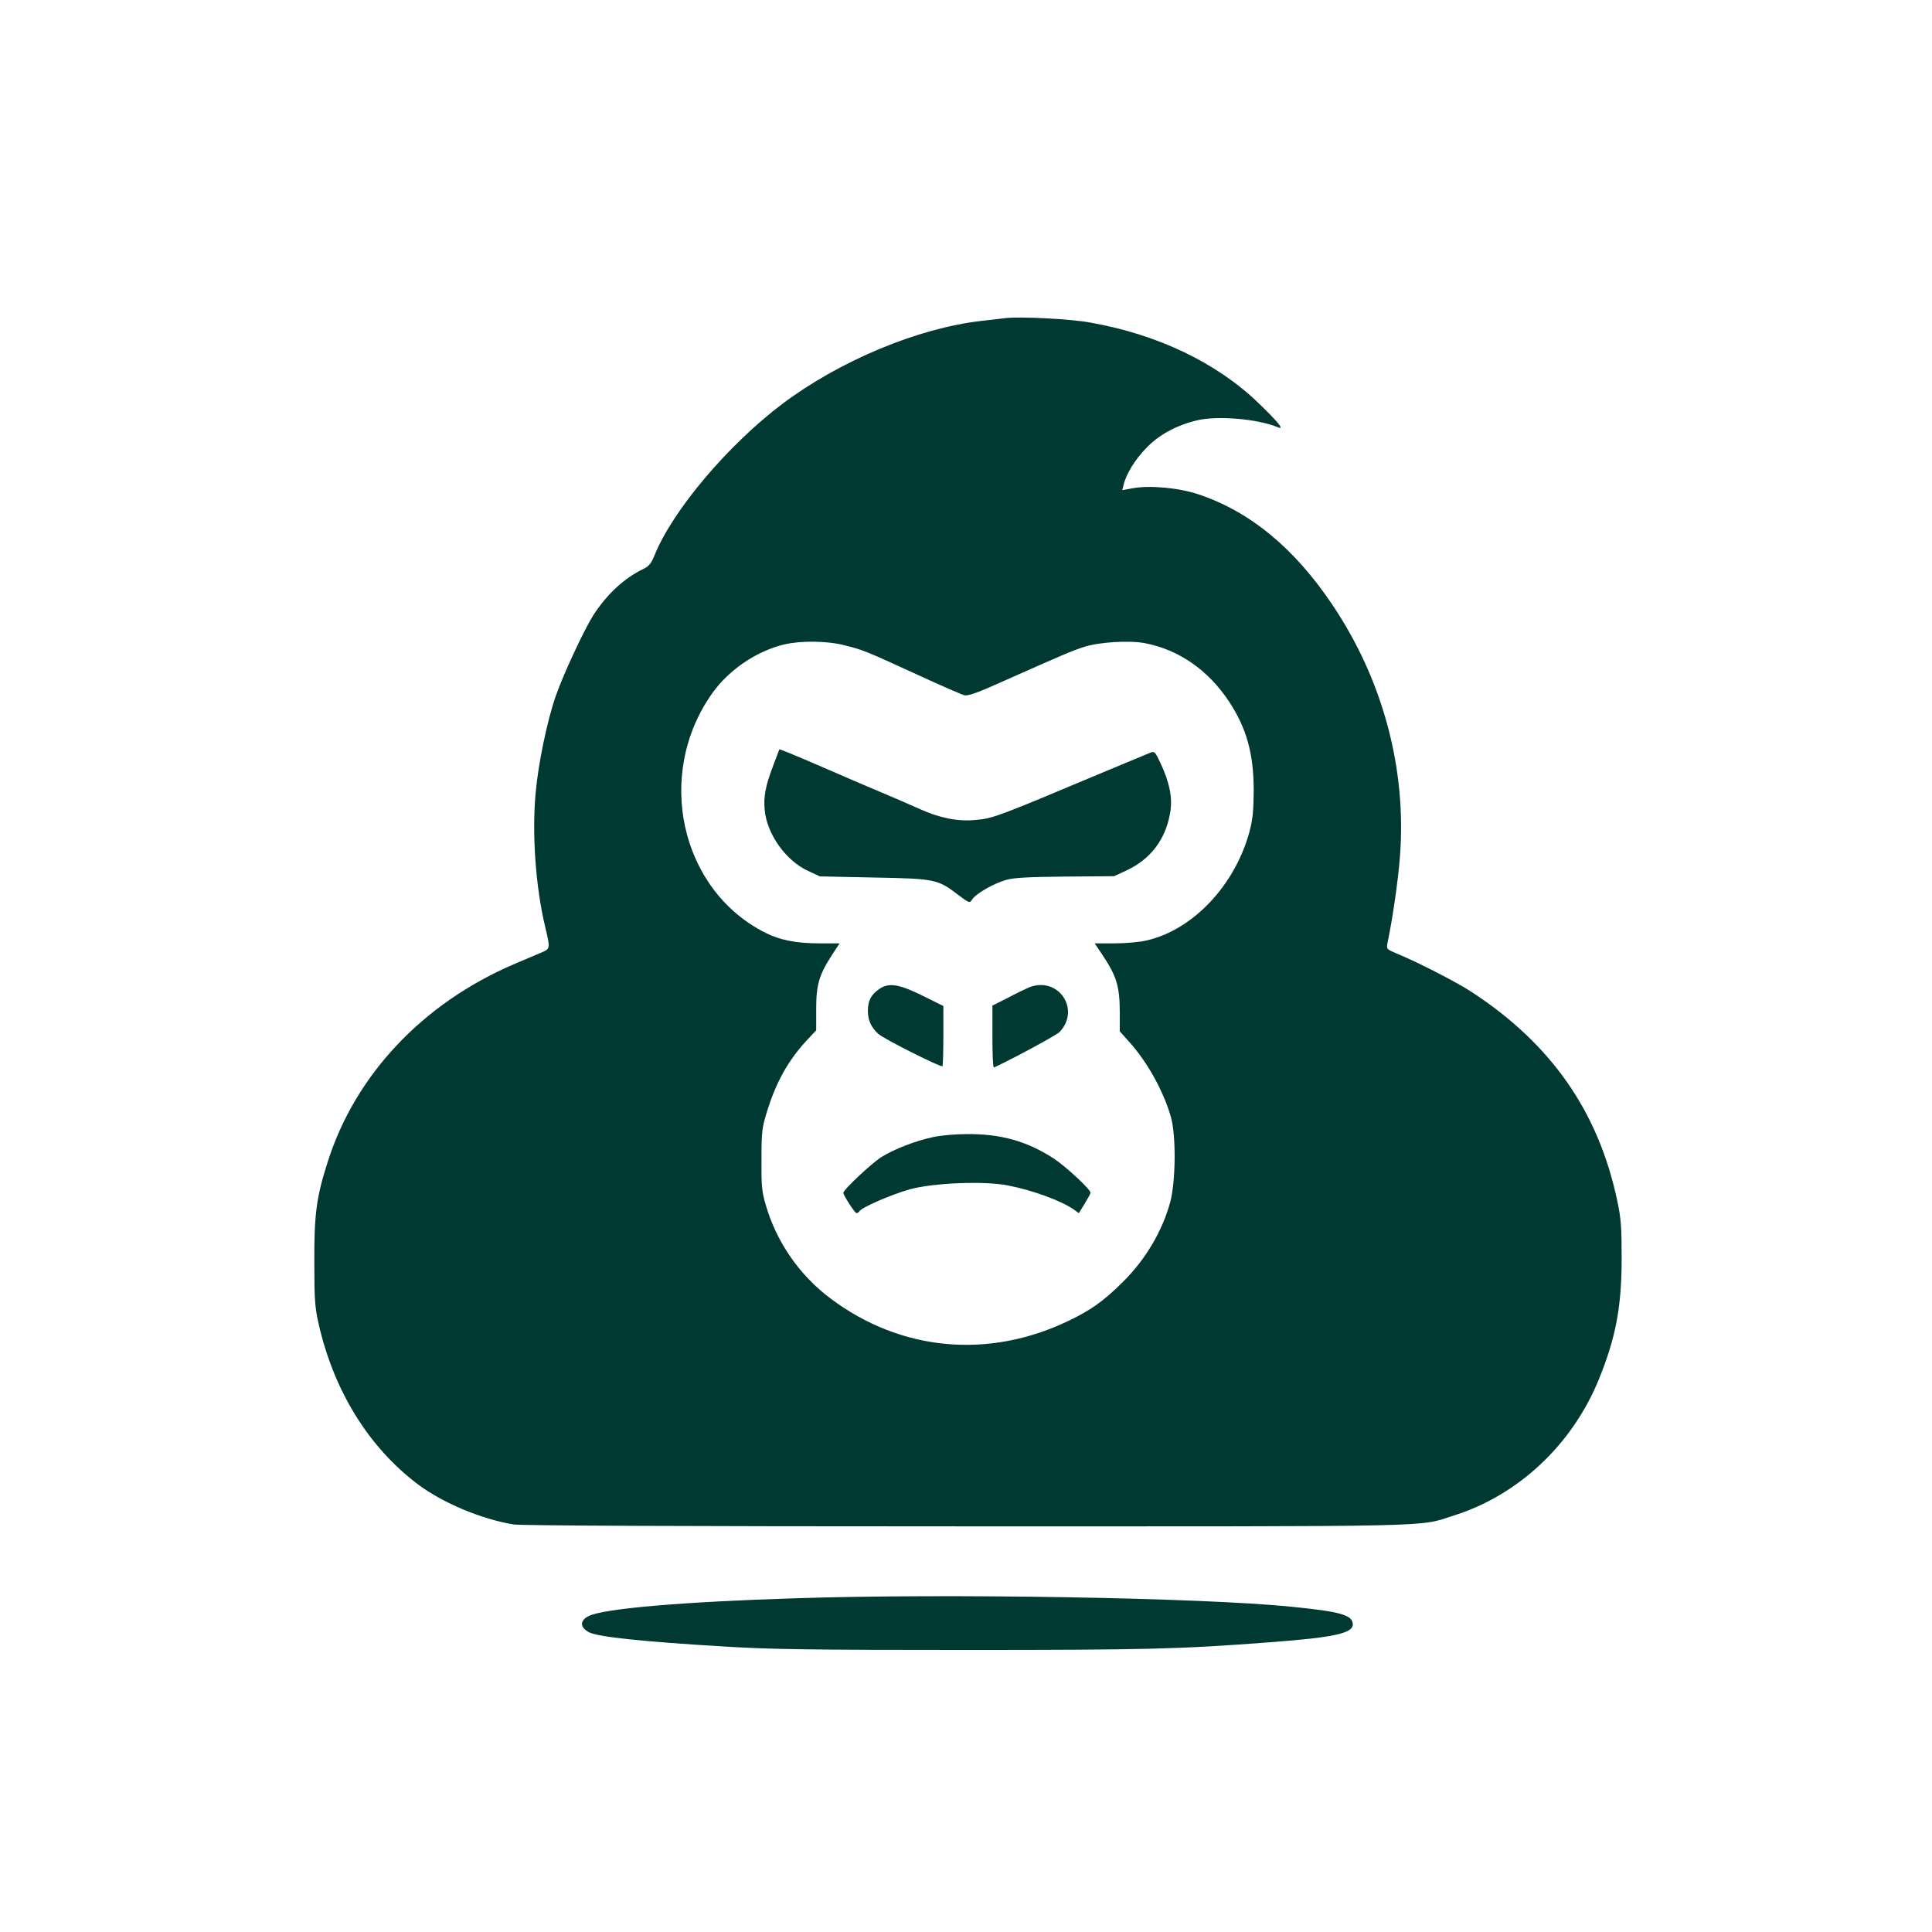
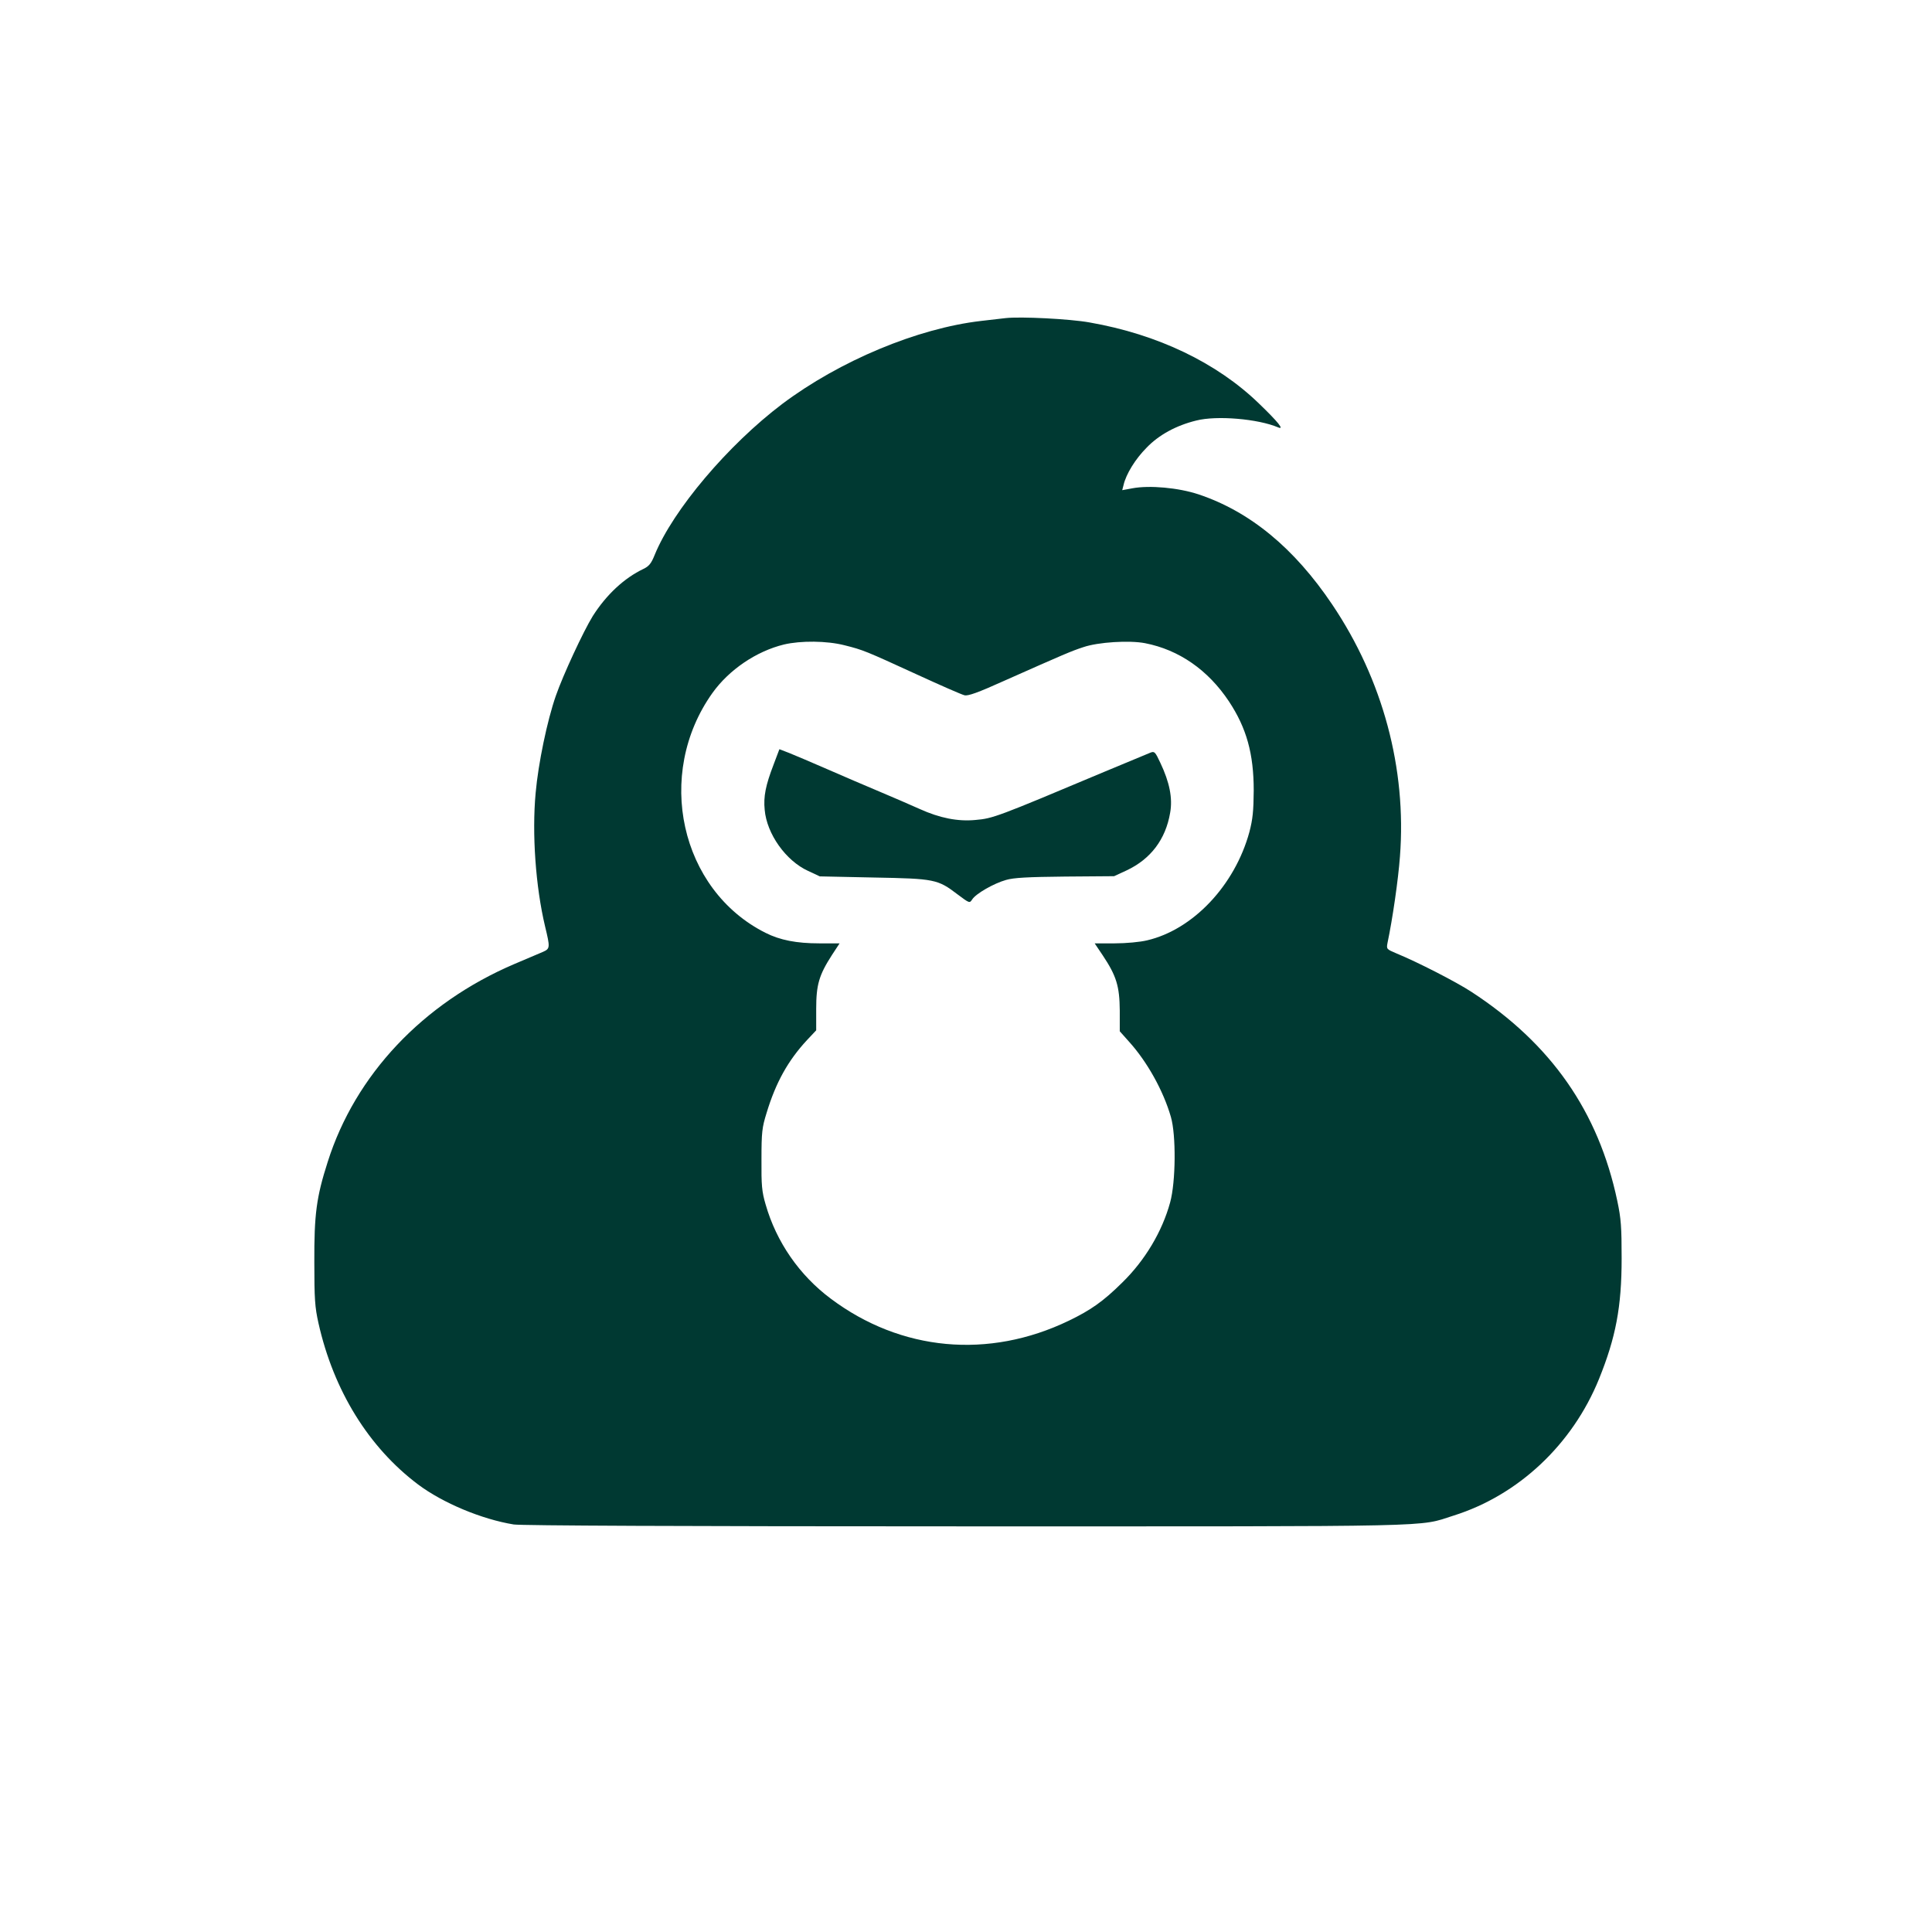
<svg xmlns="http://www.w3.org/2000/svg" version="1.0" width="1024pt" height="1024pt" viewBox="0 0 1024 1024" preserveAspectRatio="xMidYMid meet">
  <g transform="translate(0,1024) scale(0.1,-0.1)" fill="#003932" stroke="none">
    <path d="M5330 8554 c-19 -2 -78 -9 -130 -15 -337 -39 -749 -211 -1054 -440 -287 -217 -579 -562 -676 -800 -18 -45 -30 -60 -59 -74 -103 -49 -197 -137 -269 -250 -50 -81 -157 -311 -196 -423 -46 -132 -93 -358 -107 -515 -20 -216 0 -497 50 -707 27 -112 27 -118 -11 -135 -18 -8 -87 -37 -153 -65 -484 -207 -842 -587 -988 -1048 -60 -187 -72 -278 -71 -532 0 -195 3 -238 22 -323 80 -357 266 -658 528 -855 131 -98 336 -184 507 -212 40 -6 887 -10 2398 -10 2555 0 2391 -4 2583 57 344 108 630 377 771 724 89 220 120 382 120 639 0 166 -3 211 -23 305 -100 474 -351 833 -773 1108 -81 53 -286 158 -398 204 -52 22 -53 23 -47 55 27 128 57 336 66 458 36 466 -91 938 -359 1336 -201 299 -436 493 -709 584 -106 35 -258 49 -350 32 l-54 -10 7 27 c13 58 63 139 122 198 65 68 157 118 263 144 109 28 328 9 434 -36 35 -15 2 27 -102 127 -222 215 -536 366 -897 429 -105 19 -367 32 -445 23z m-854 -1734 c100 -25 111 -30 384 -155 124 -57 238 -107 252 -110 18 -5 72 14 209 76 324 144 357 158 421 179 79 27 244 37 327 21 180 -35 334 -142 445 -309 93 -141 131 -277 131 -472 -1 -109 -5 -151 -23 -220 -77 -282 -298 -517 -542 -574 -37 -9 -111 -16 -172 -16 l-106 0 43 -64 c72 -108 89 -163 90 -292 l0 -110 49 -55 c96 -106 182 -260 222 -399 28 -96 26 -344 -4 -453 -42 -154 -133 -307 -254 -425 -101 -100 -167 -146 -283 -202 -425 -205 -890 -162 -1262 117 -166 124 -288 300 -345 499 -20 68 -23 101 -22 239 0 144 3 169 27 246 49 162 114 278 214 386 l49 52 0 113 c0 129 15 180 84 287 l40 61 -108 0 c-120 0 -208 17 -285 56 -452 227 -588 840 -281 1271 88 123 232 221 379 257 89 21 227 20 321 -4z" />
    <path d="M4100 6187 c-42 -109 -54 -169 -47 -239 11 -128 112 -270 230 -324 l62 -29 285 -6 c325 -6 340 -9 446 -90 63 -47 63 -47 77 -26 20 31 115 85 179 103 40 12 116 16 313 18 l260 2 67 31 c127 60 206 164 230 305 14 77 -3 162 -52 265 -27 58 -31 62 -52 54 -13 -5 -122 -51 -243 -101 -573 -241 -592 -248 -685 -256 -93 -9 -189 10 -295 58 -49 22 -146 64 -215 93 -69 29 -193 82 -275 118 -83 36 -174 75 -202 86 l-52 20 -31 -82z" />
-     <path d="M4660 4998 c-43 -30 -60 -61 -60 -116 0 -49 17 -86 54 -121 27 -26 334 -180 341 -172 3 2 5 75 5 162 l0 157 -107 53 c-129 64 -182 72 -233 37z" />
-     <path d="M5455 5007 c-16 -7 -67 -31 -112 -55 l-83 -42 0 -166 c0 -91 3 -164 8 -162 104 48 333 172 349 189 112 121 -9 296 -162 236z" />
-     <path d="M4945 4213 c-91 -19 -207 -64 -274 -106 -52 -33 -201 -173 -201 -189 0 -14 61 -108 70 -108 5 0 12 5 16 11 12 20 169 88 265 115 126 35 401 46 526 20 131 -26 279 -81 345 -127 l26 -19 31 50 c17 28 31 54 31 58 0 18 -128 137 -194 181 -141 92 -282 132 -463 130 -59 0 -139 -7 -178 -16z" />
-     <path d="M4221 1769 c-607 -19 -1026 -55 -1102 -95 -47 -24 -45 -59 2 -85 48 -25 284 -50 719 -76 245 -15 461 -18 1265 -18 975 0 1146 4 1630 41 333 25 435 47 435 94 0 50 -64 68 -325 94 -475 48 -1822 71 -2624 45z" />
  </g>
</svg>